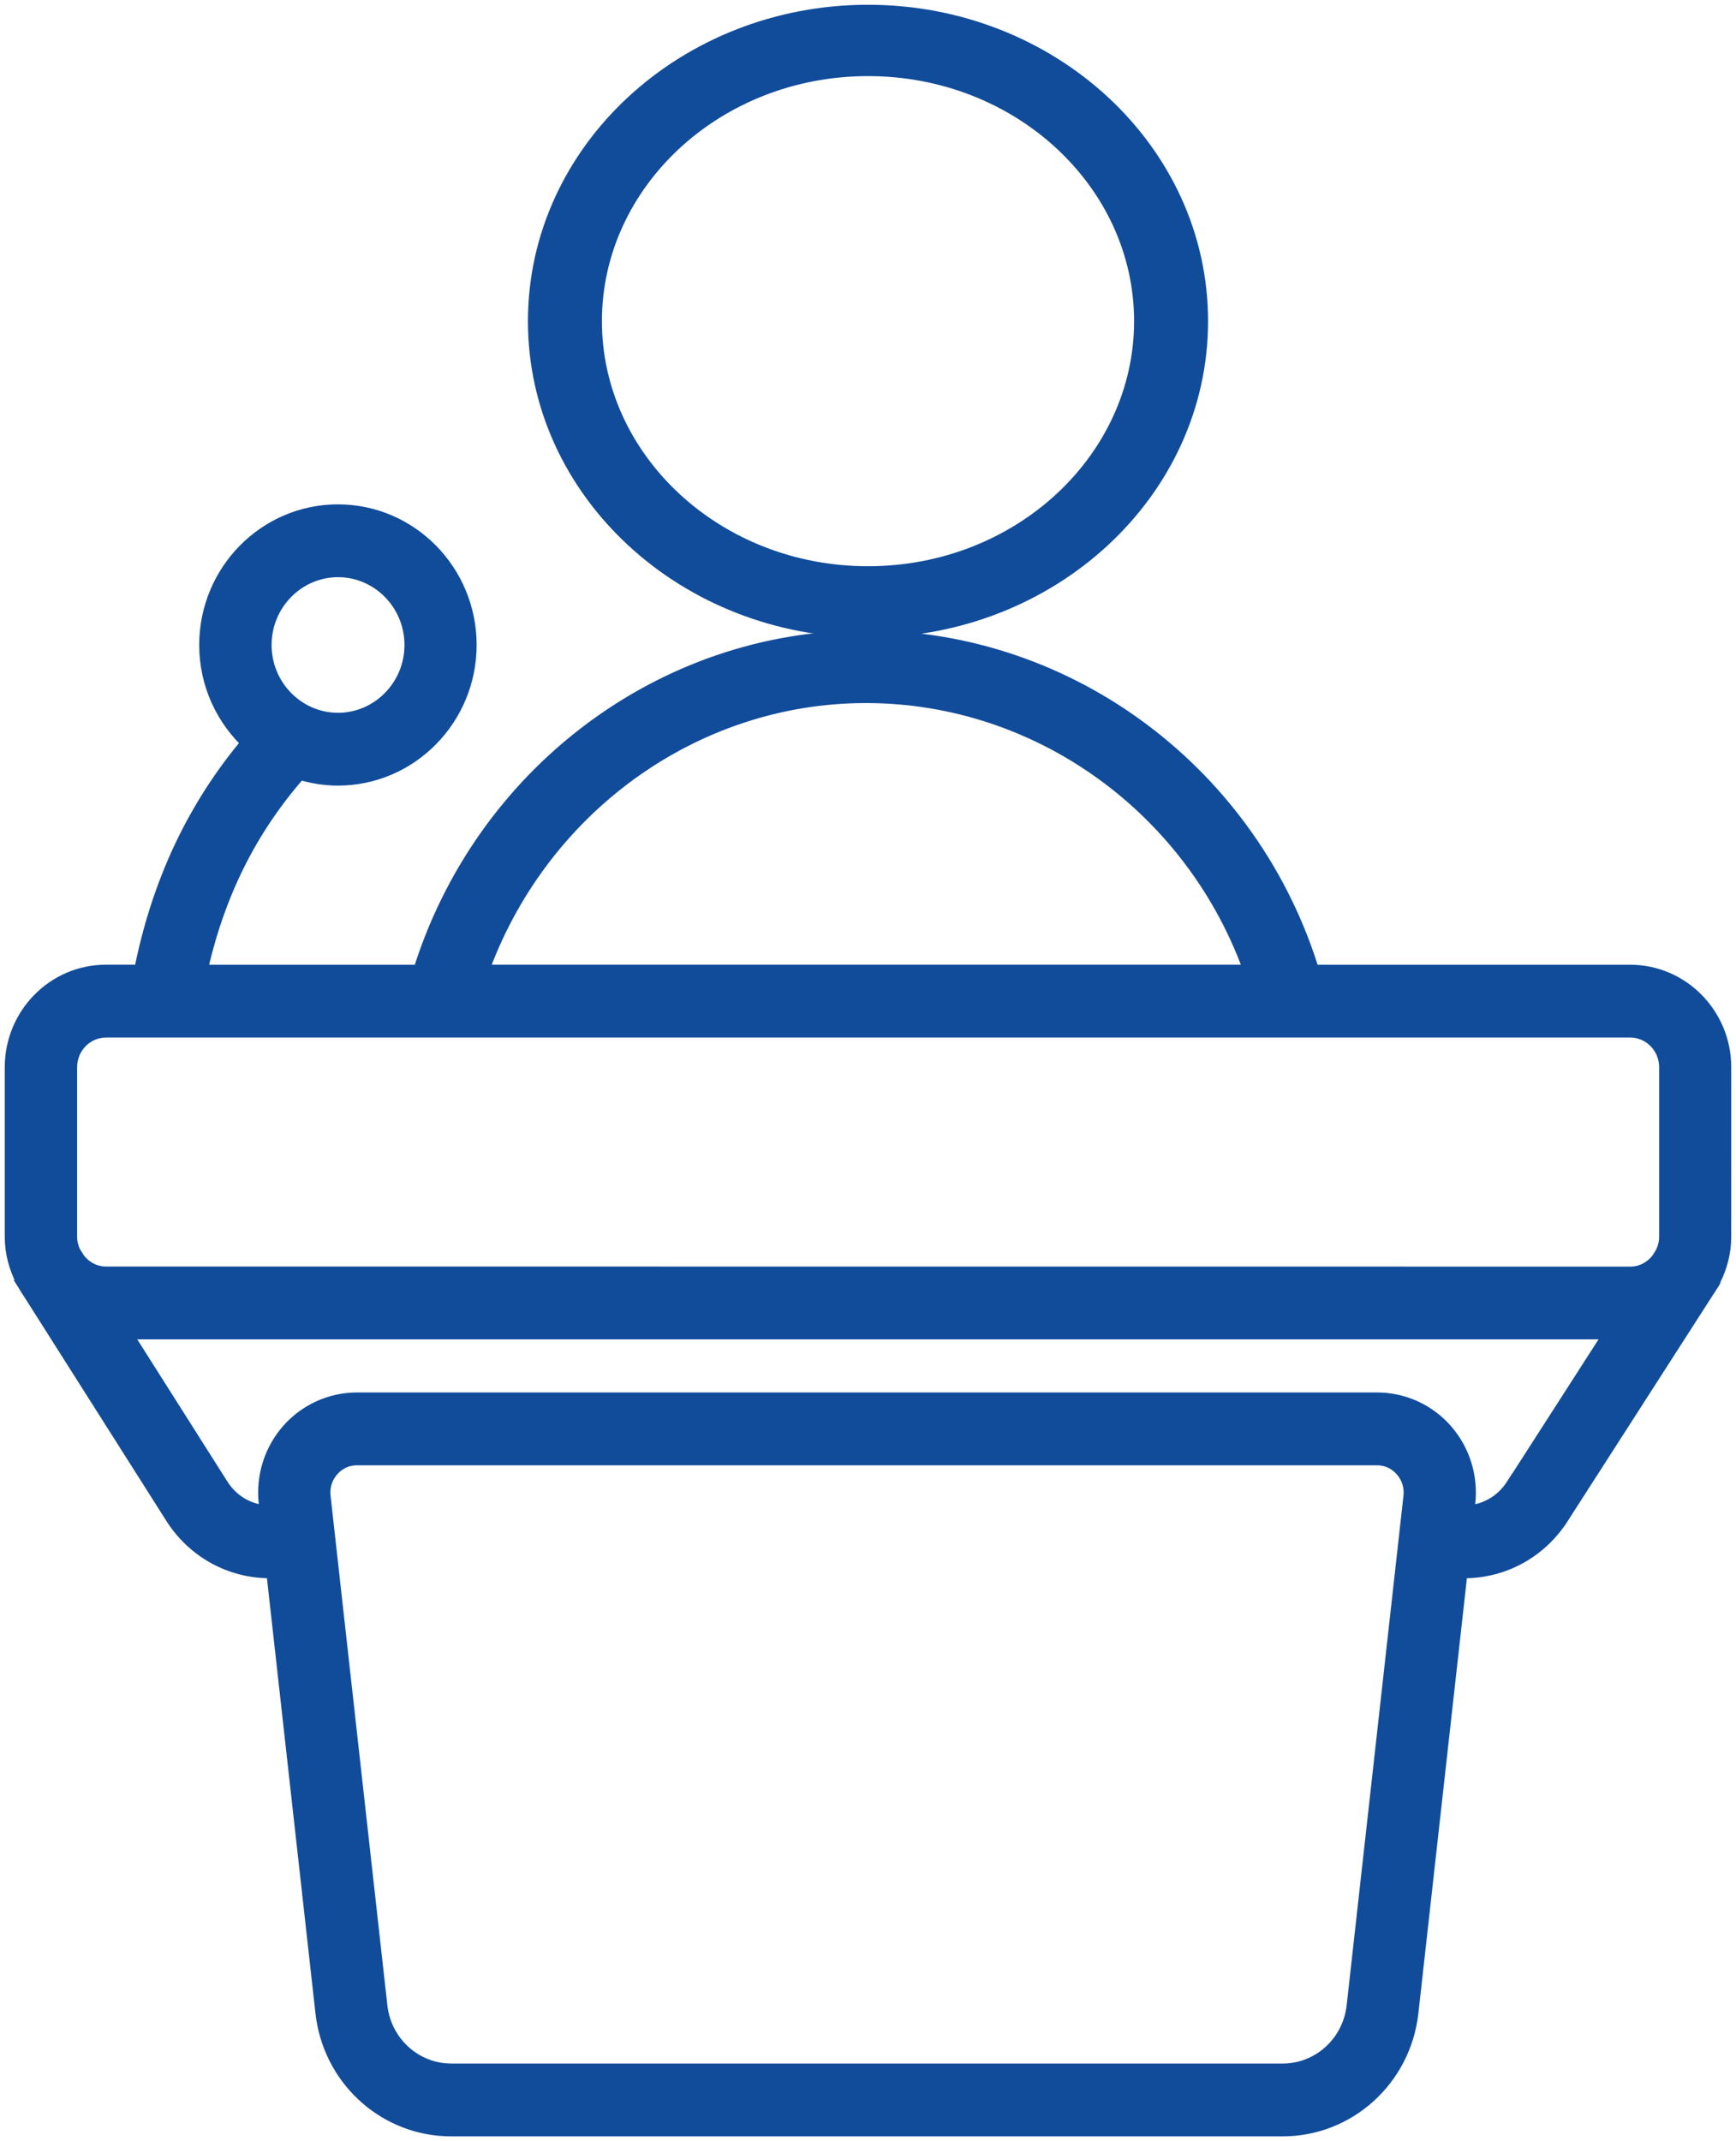
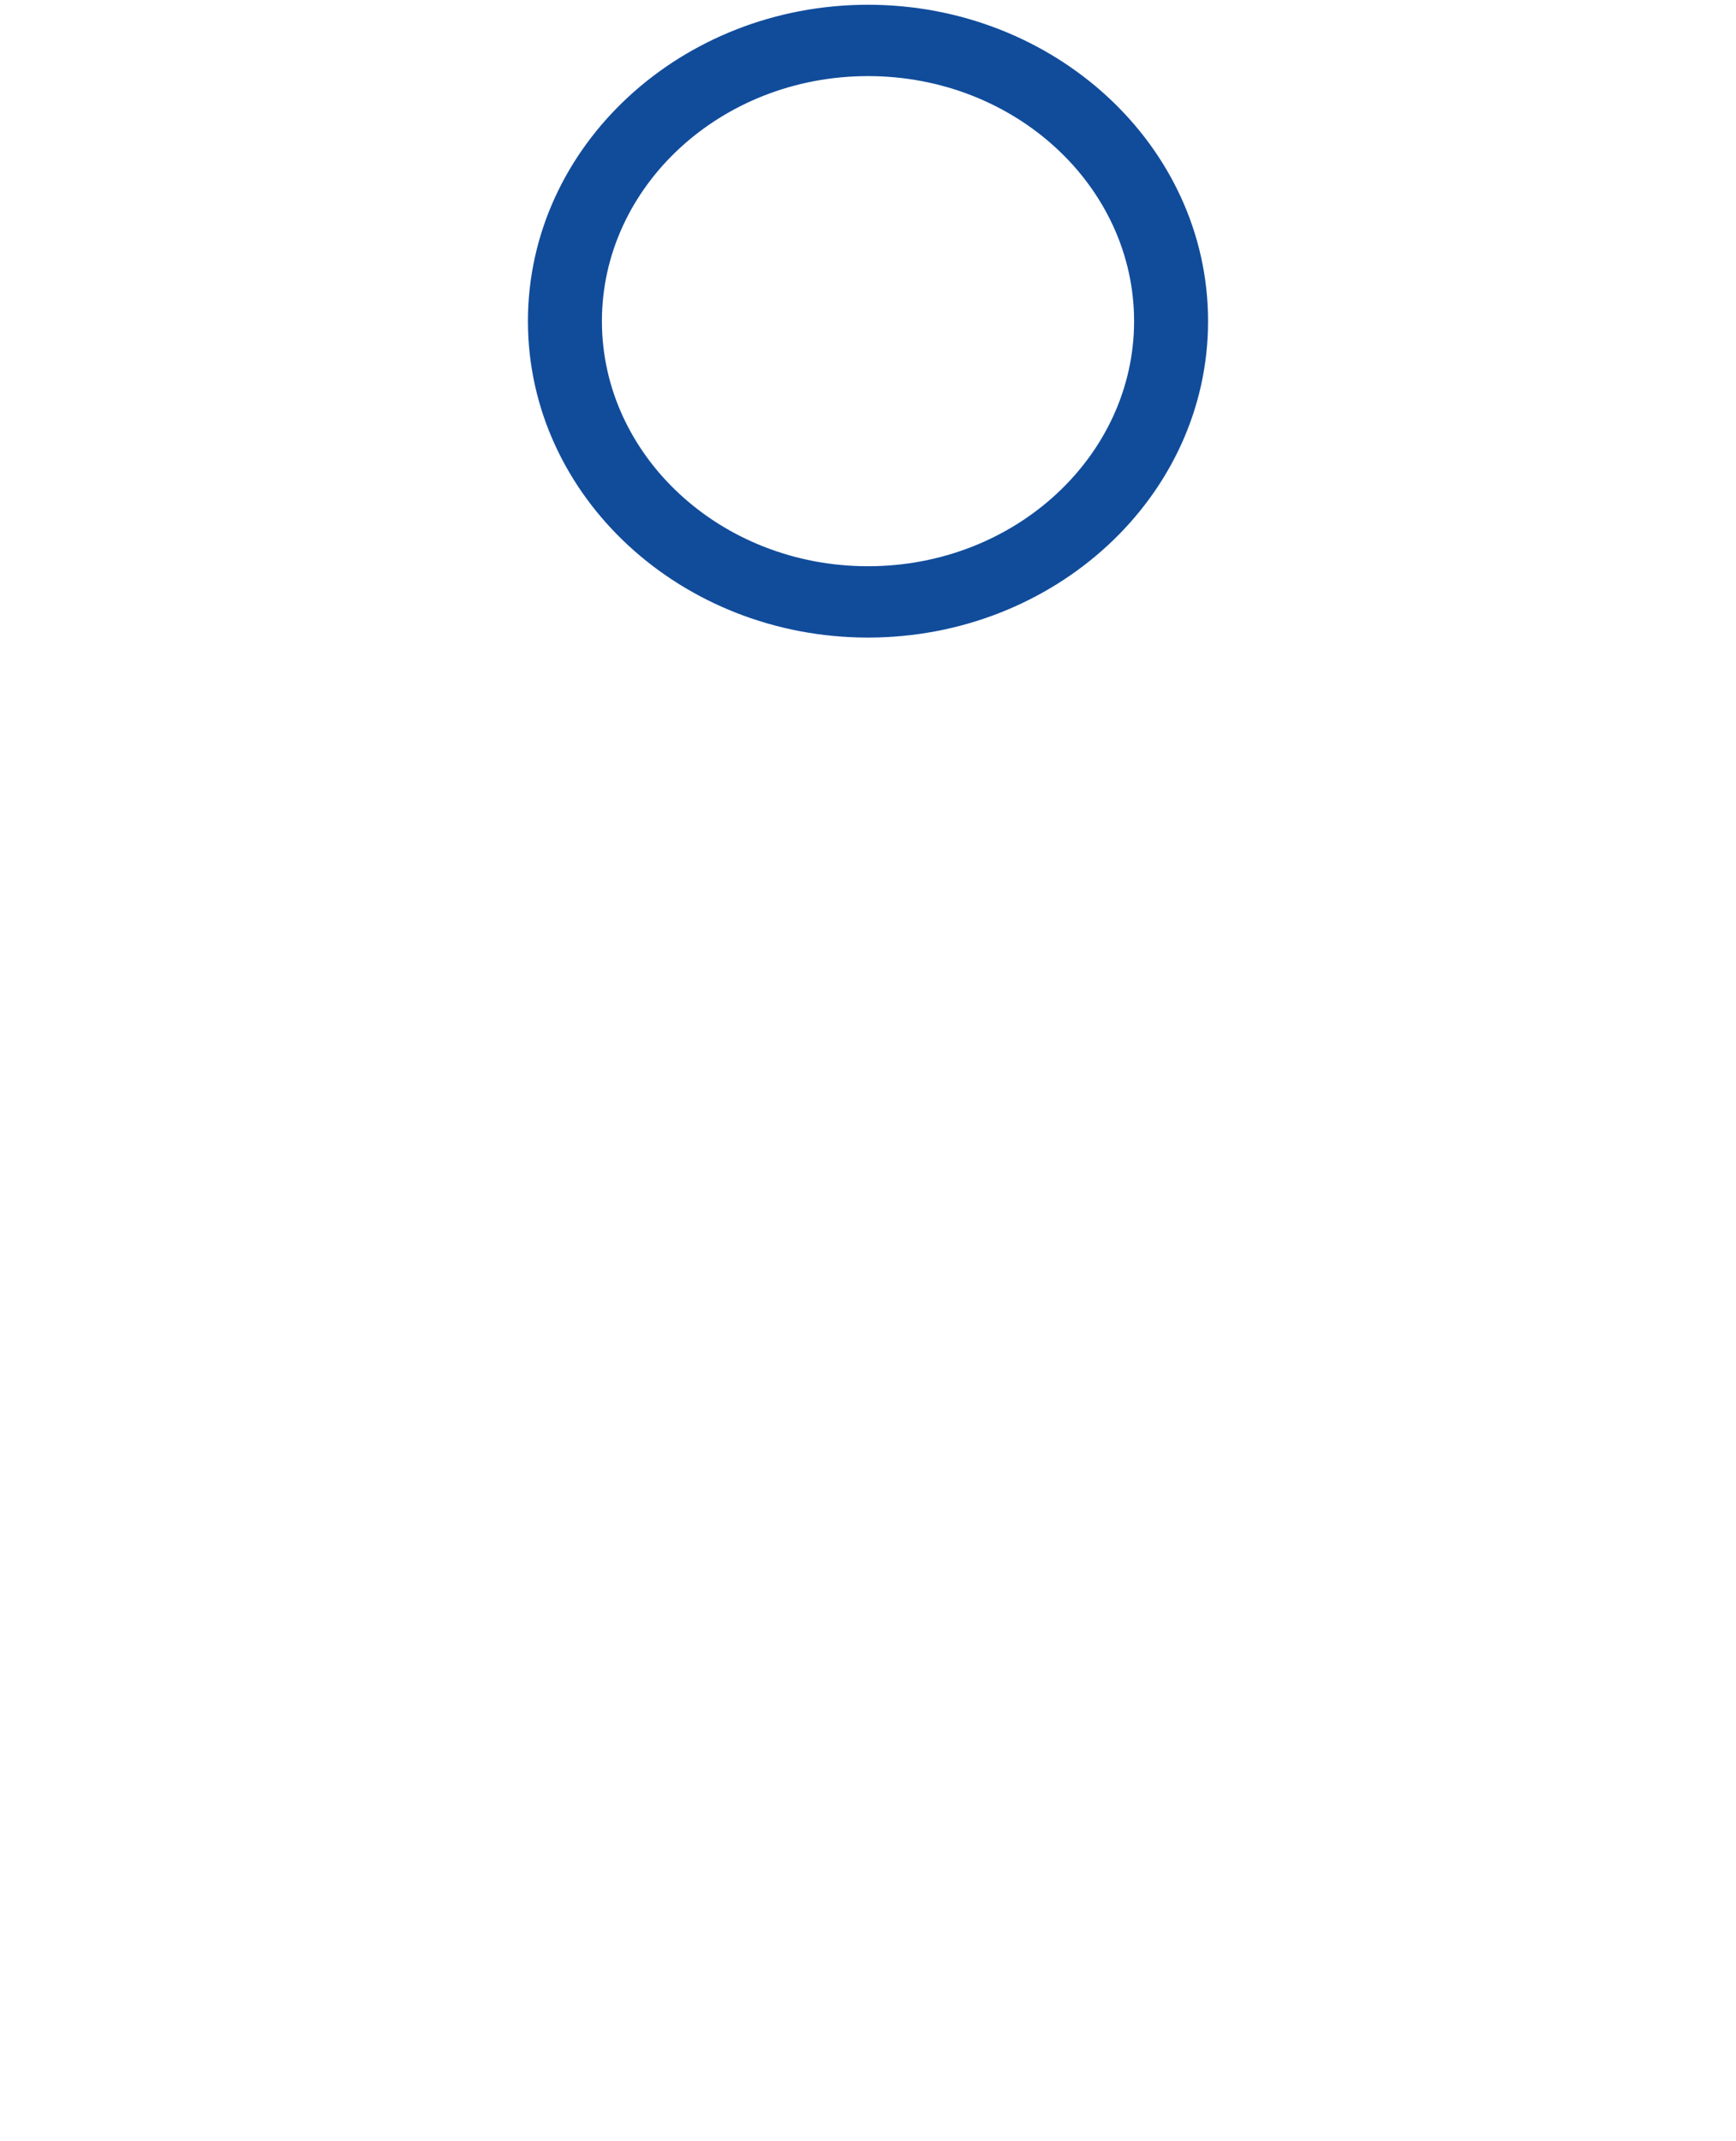
<svg xmlns="http://www.w3.org/2000/svg" width="73" height="90" viewBox="0 0 73 90" fill="none">
-   <path d="M14.21 21.6C17.214 21.6 19.643 24.08 19.643 27.111C19.642 30.143 17.21 32.622 14.21 32.622C13.634 32.622 13.082 32.526 12.562 32.356C10.419 34.77 9.016 37.593 8.294 40.951H17.736C20.291 32.65 27.862 26.895 36.407 26.895C44.995 26.895 52.596 32.651 55.112 40.951H68.546C70.677 40.951 72.4 42.71 72.4 44.859L72.399 51.993C72.399 52.621 72.239 53.202 71.986 53.717V53.718C71.986 53.72 71.985 53.722 71.984 53.725C71.981 53.735 71.975 53.755 71.966 53.777C71.957 53.801 71.943 53.832 71.923 53.865L71.918 53.873L71.842 53.988L71.843 53.989C71.788 54.077 71.725 54.177 71.654 54.276L71.655 54.277L65.573 63.741H65.572C64.686 65.118 63.191 65.94 61.569 65.94H61.326L59.246 84.586C58.939 87.325 56.659 89.4 53.935 89.4H18.975C16.332 89.4 14.11 87.453 13.697 84.841L13.663 84.586L11.583 65.94H11.354C9.72 65.94 8.217 65.107 7.335 63.719L1.357 54.297V54.296C1.273 54.176 1.199 54.057 1.132 53.938L1.087 53.867L1.089 53.865C1.062 53.823 1.044 53.784 1.036 53.759C0.77 53.234 0.6 52.639 0.6 51.993V44.859C0.6 42.71 2.323 40.95 4.454 40.95H6.01C6.747 37.171 8.255 33.959 10.591 31.208C9.482 30.199 8.777 28.74 8.777 27.111C8.777 24.076 11.21 21.6 14.21 21.6ZM15.01 61.192C14.573 61.192 14.175 61.372 13.882 61.706C13.624 62 13.489 62.364 13.492 62.749L13.503 62.915V62.916L15.891 84.331C16.07 85.937 17.401 87.139 18.979 87.139H53.938C55.516 87.138 56.847 85.937 57.026 84.331L59.414 62.916C59.464 62.467 59.329 62.042 59.034 61.706C58.742 61.373 58.341 61.192 57.903 61.192H15.01ZM9.228 62.495C9.693 63.231 10.48 63.669 11.336 63.678L11.279 63.167C11.159 62.092 11.496 61.012 12.207 60.203C12.918 59.394 13.938 58.931 15.01 58.931H57.907C58.979 58.931 59.999 59.394 60.71 60.203C61.421 61.012 61.758 62.092 61.638 63.167L61.579 63.678C62.435 63.676 63.226 63.241 63.698 62.507L63.816 62.323H63.822L67.953 55.898H5.044L9.228 62.495ZM4.458 43.212C3.573 43.212 2.843 43.945 2.843 44.859V51.985C2.843 52.239 2.905 52.478 3.011 52.7L3.22 53.028C3.519 53.401 3.962 53.637 4.458 53.637L68.552 53.641C69.056 53.641 69.505 53.399 69.804 53.02L69.971 52.757C70.094 52.524 70.168 52.267 70.168 51.993V44.859C70.168 43.945 69.437 43.212 68.552 43.212H4.458ZM36.411 29.152C29.092 29.153 22.566 33.941 20.104 40.95H52.75C50.326 33.946 43.776 29.152 36.411 29.152ZM14.214 23.861C12.46 23.862 11.021 25.314 11.021 27.111C11.021 28.908 12.46 30.361 14.214 30.361C15.968 30.361 17.408 28.908 17.408 27.111C17.408 25.314 15.968 23.861 14.214 23.861Z" fill="#114C9B" stroke="#114C9B" stroke-width="0.8" />
  <path d="M36.5 0.6C44.135 0.6 50.4 6.358 50.4 13.5C50.4 20.641 44.135 26.4 36.5 26.4C28.865 26.4 22.6 20.642 22.6 13.5C22.6 6.359 28.865 0.6 36.5 0.6ZM36.5 2.799C30.08 2.799 24.911 7.628 24.911 13.5C24.911 19.372 30.08 24.201 36.5 24.201C42.92 24.201 48.089 19.372 48.089 13.5C48.089 7.628 42.92 2.799 36.5 2.799Z" fill="#114C9B" stroke="#114C9B" stroke-width="0.8" />
</svg>